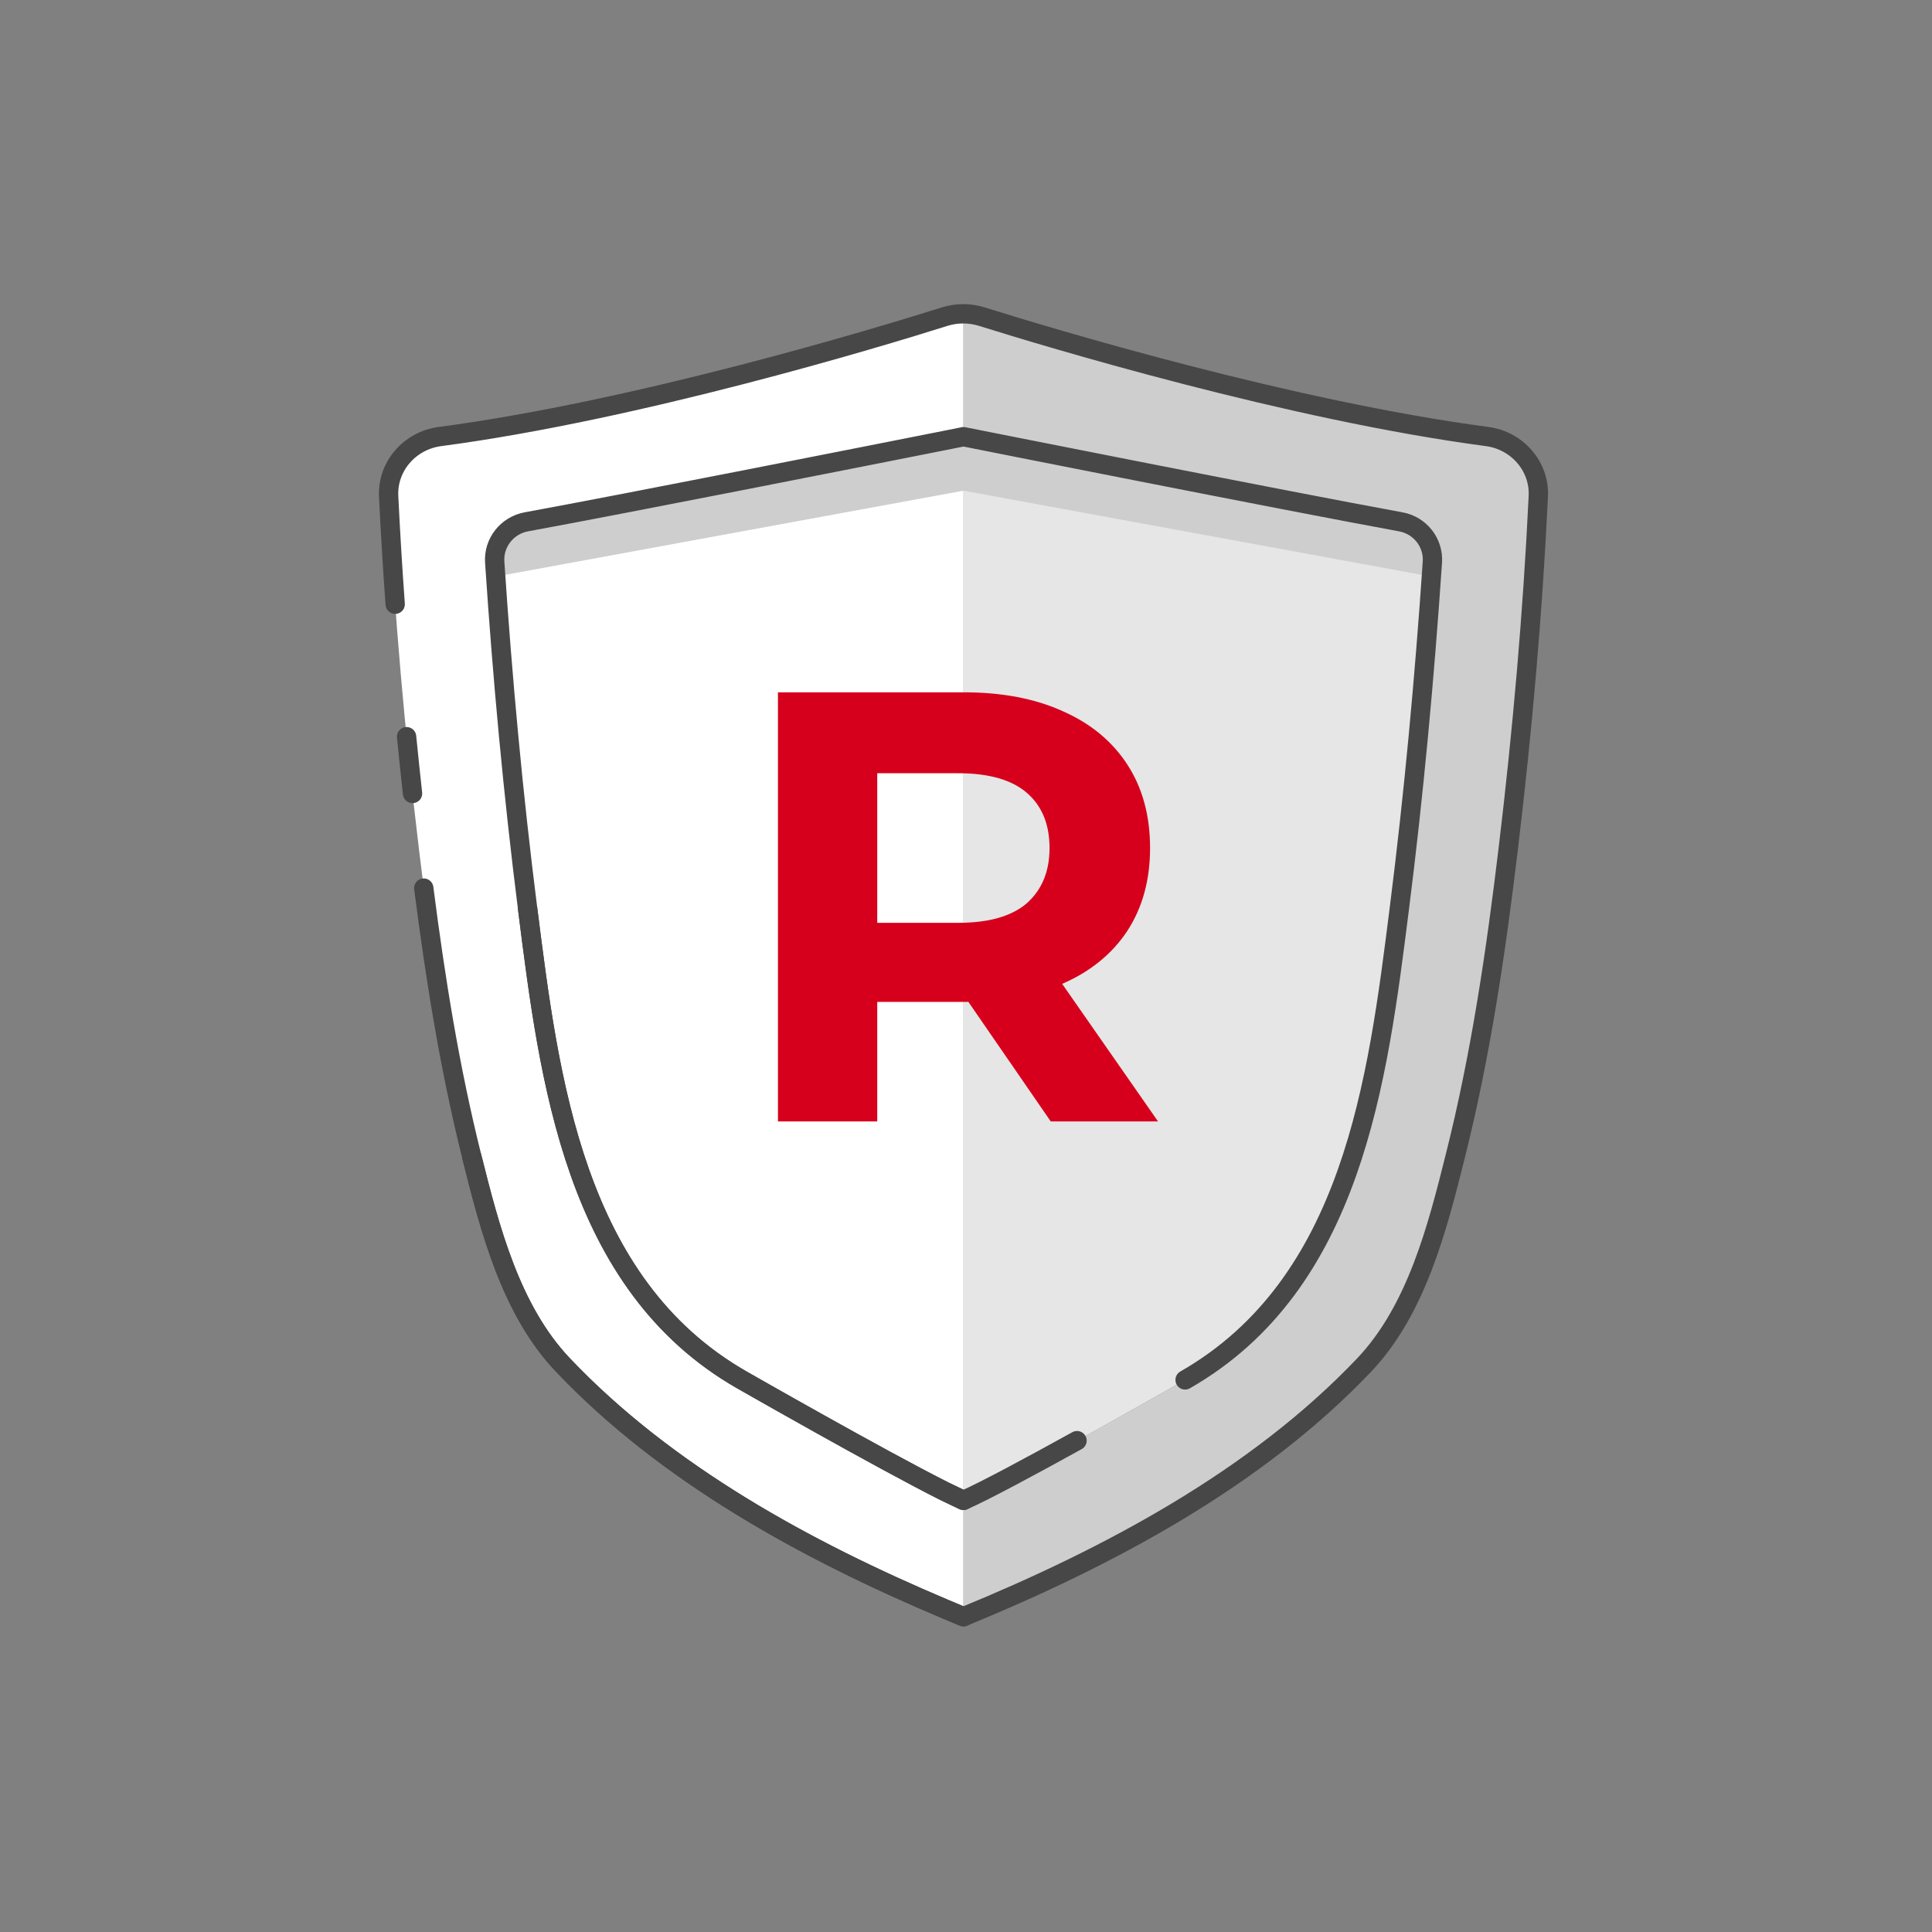
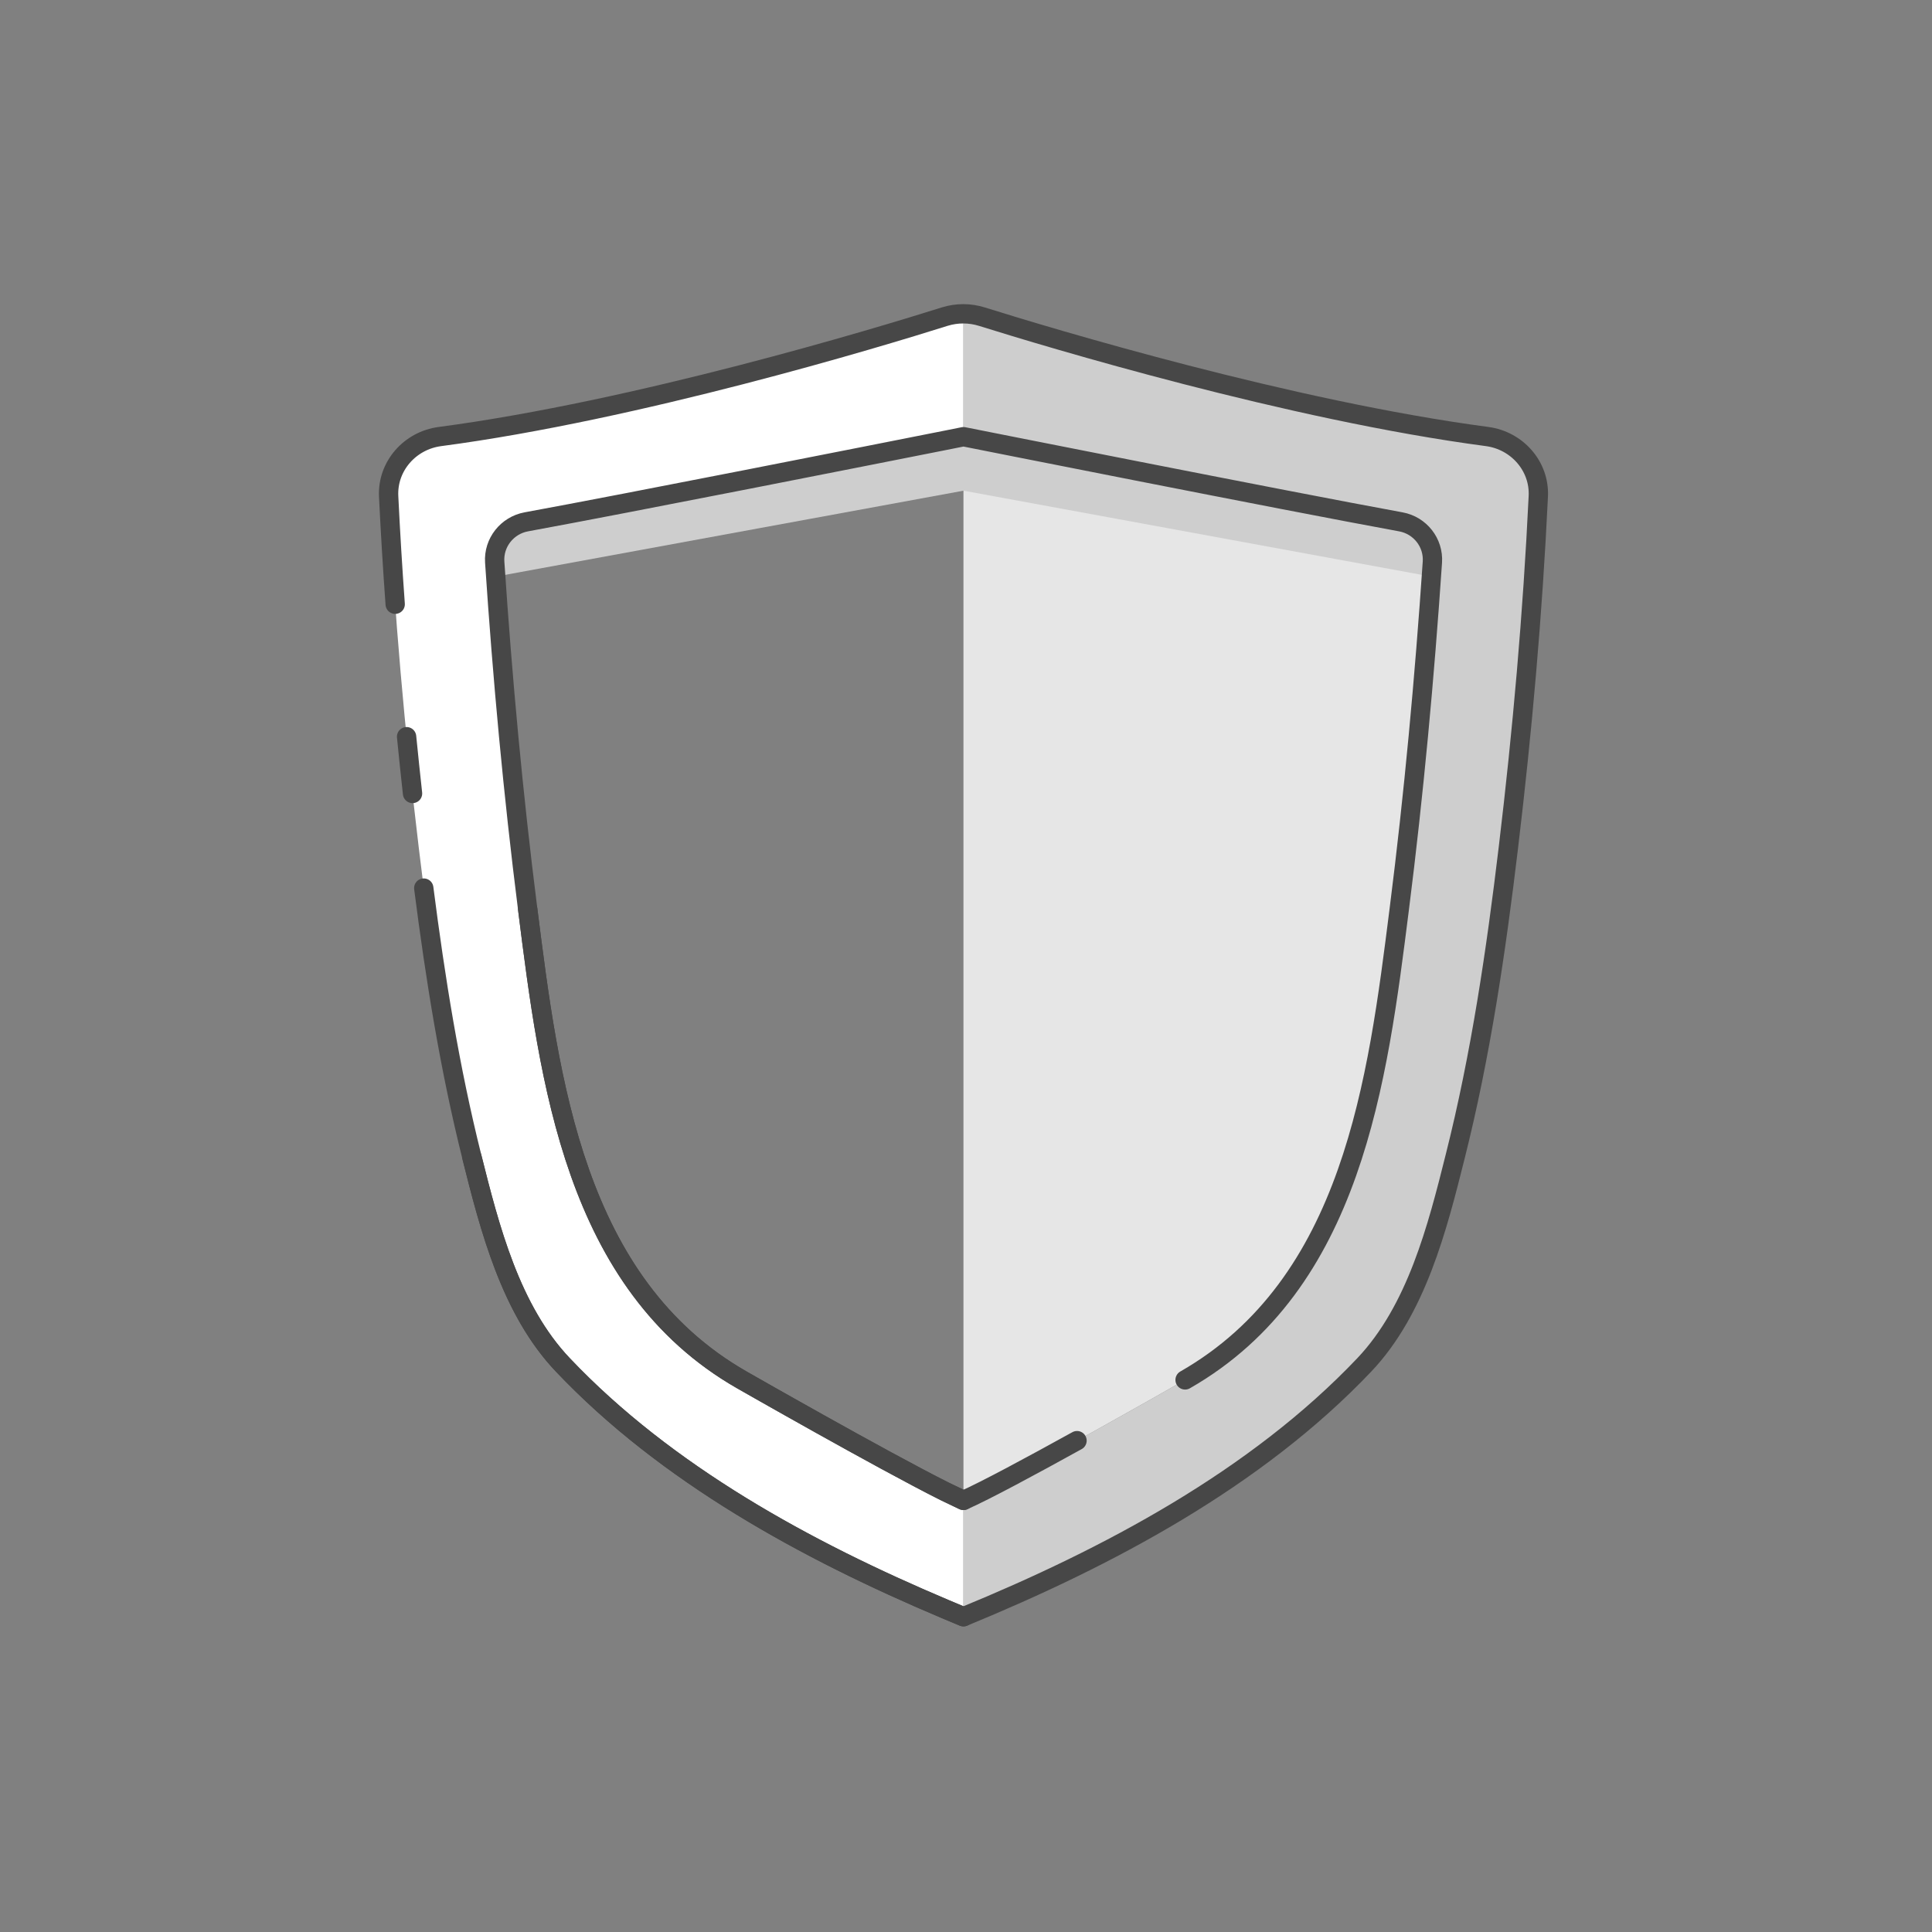
<svg xmlns="http://www.w3.org/2000/svg" width="80" height="80" viewBox="0 0 80 80" fill="none">
  <rect x="0" y="0" width="80" height="80" fill="#808080" stroke="none" />
  <path d="M57.301 21.48C58.493 21.702 59.346 22.78 59.262 23.99C58.941 28.553 58.514 33.113 57.939 37.651C57.044 44.734 56.015 53.167 49.071 57.139C49.071 57.139 41.866 61.259 39.895 62.128V18.084C39.895 18.084 51.968 20.487 57.301 21.48Z" fill="#E6E6E6" />
-   <path d="M39.896 18.084V62.128L39.12 61.756C36.499 60.445 30.719 57.139 30.719 57.139C23.775 53.167 22.746 44.734 21.851 37.651C21.246 32.877 20.805 28.077 20.485 23.275C20.432 22.469 21 21.754 21.794 21.609C25.961 20.846 36.221 18.814 39.12 18.239L39.896 18.084Z" fill="white" />
  <path d="M39.897 20.318L20.698 23.844L20.307 21.885L39.897 17.967L59.486 21.494L59.094 23.844L39.897 20.318Z" fill="#CECECE" />
  <path d="M39.895 18.083V12.87L39.12 13.11C36.308 13.998 26.373 16.998 18.213 18.077C16.975 18.241 16.033 19.302 16.093 20.551C16.327 25.405 16.761 30.264 17.338 35.082C17.853 39.388 18.486 43.701 19.539 47.906C20.276 50.847 21.139 54.237 23.308 56.518C27.591 61.033 33.387 64.199 39.12 66.62L39.895 66.945V62.127L39.12 61.755C36.499 60.444 30.719 57.139 30.719 57.139C23.775 53.166 22.746 44.733 21.851 37.65C21.276 33.111 20.848 28.549 20.533 23.984C20.45 22.776 21.3 21.701 22.491 21.479C27.006 20.638 36.371 18.784 39.12 18.238L39.895 18.083Z" fill="white" />
  <path d="M61.578 18.076C62.816 18.24 63.757 19.302 63.697 20.55C63.465 25.404 63.037 30.264 62.46 35.082C61.945 39.388 61.312 43.701 60.251 47.906C59.514 50.847 58.651 54.237 56.49 56.518C52.009 61.235 45.88 64.486 39.895 66.945V62.127C41.866 61.258 49.071 57.139 49.071 57.139C56.015 53.166 57.044 44.733 57.939 37.65C58.514 33.113 58.941 28.552 59.262 23.989C59.346 22.779 58.493 21.701 57.301 21.479C51.968 20.486 39.895 18.083 39.895 18.083V12.87C39.895 12.87 51.974 16.804 61.578 18.076Z" fill="#CECECE" />
  <path d="M49.072 57.139C56.016 53.166 57.045 44.733 57.94 37.65C58.545 32.877 58.986 28.078 59.312 23.277C59.366 22.471 58.803 21.755 58.007 21.609C53.131 20.717 39.895 18.083 39.895 18.083L39.12 18.238C36.22 18.813 25.961 20.845 21.794 21.608C21 21.754 20.432 22.469 20.485 23.274C20.804 28.076 21.246 32.876 21.851 37.65C22.746 44.733 23.775 53.166 30.719 57.139C30.719 57.139 36.499 60.444 39.12 61.755L39.895 62.127C40.782 61.737 42.725 60.689 44.597 59.654M16.364 25.02C16.256 23.531 16.165 22.04 16.093 20.551C16.033 19.302 16.975 18.241 18.213 18.077C26.373 16.998 36.308 13.998 39.12 13.11V13.11C39.624 12.954 40.157 12.955 40.661 13.113C43.463 13.99 53.415 16.995 61.579 18.076C62.817 18.24 63.758 19.302 63.698 20.55C63.466 25.404 63.038 30.264 62.461 35.082C61.946 39.388 61.313 43.701 60.252 47.906C59.516 50.847 58.653 54.237 56.491 56.518C52.01 61.235 45.881 64.486 39.895 66.945L39.12 66.62C33.387 64.199 27.591 61.033 23.308 56.518C21.139 54.237 20.276 50.847 19.539 47.906C18.624 44.252 18.026 40.516 17.547 36.774M16.836 30.505C16.914 31.289 16.996 32.073 17.082 32.856" stroke="#474747" stroke-width="0.8" stroke-linecap="round" stroke-linejoin="round" />
  <path d="M19.539 47.907C20.275 50.847 21.138 54.238 23.308 56.519C27.591 61.034 33.387 64.2 39.119 66.62L39.895 66.946M39.895 62.128L39.119 61.756C36.499 60.444 30.719 57.139 30.719 57.139C23.775 53.167 22.746 44.734 21.851 37.65" stroke="#474747" stroke-width="0.8" stroke-linecap="round" stroke-linejoin="round" />
-   <path d="M32.213 46.437V28.667H39.905C41.496 28.667 42.867 28.929 44.017 29.454C45.168 29.962 46.057 30.698 46.683 31.663C47.309 32.627 47.622 33.778 47.622 35.115C47.622 36.435 47.309 37.578 46.683 38.542C46.057 39.49 45.168 40.218 44.017 40.725C42.867 41.233 41.496 41.487 39.905 41.487H34.498L36.325 39.684V46.437H32.213ZM43.51 46.437L39.067 39.989H43.459L47.952 46.437H43.51ZM36.325 40.141L34.498 38.212H39.676C40.946 38.212 41.893 37.941 42.52 37.4C43.146 36.841 43.459 36.08 43.459 35.115C43.459 34.133 43.146 33.372 42.52 32.83C41.893 32.289 40.946 32.018 39.676 32.018H34.498L36.325 30.063V40.141Z" fill="#D6001C" />
</svg>